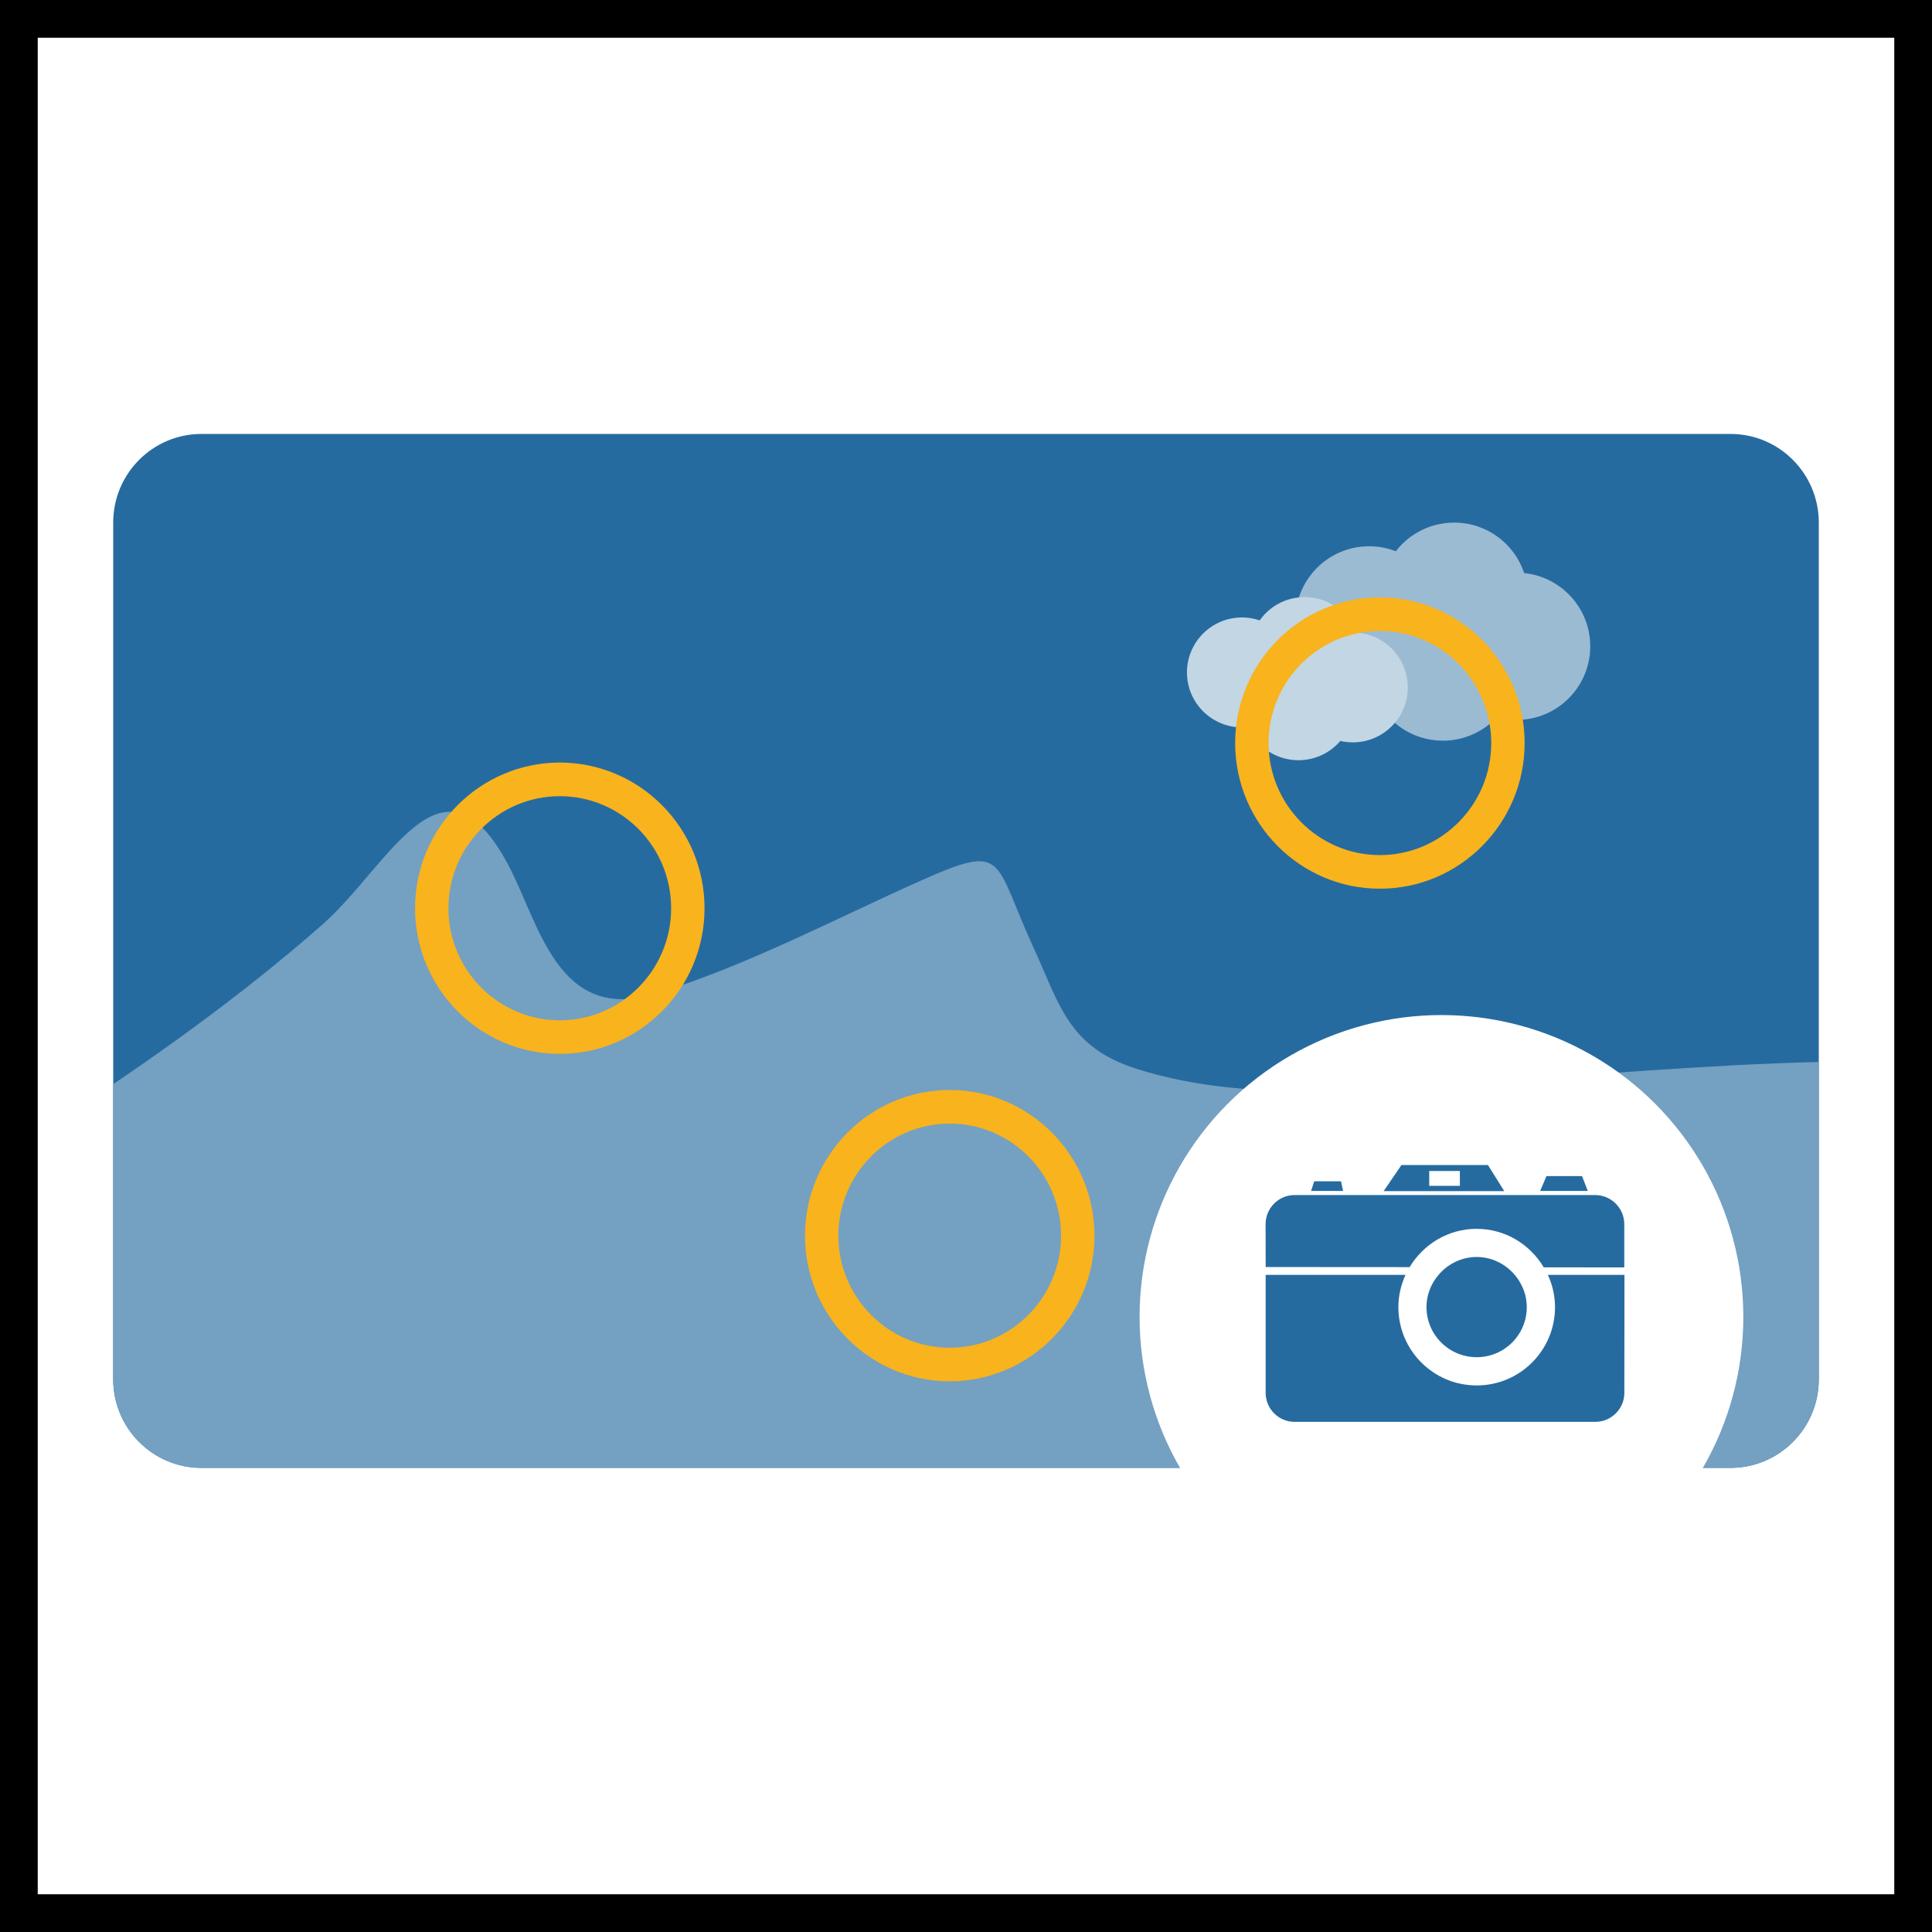
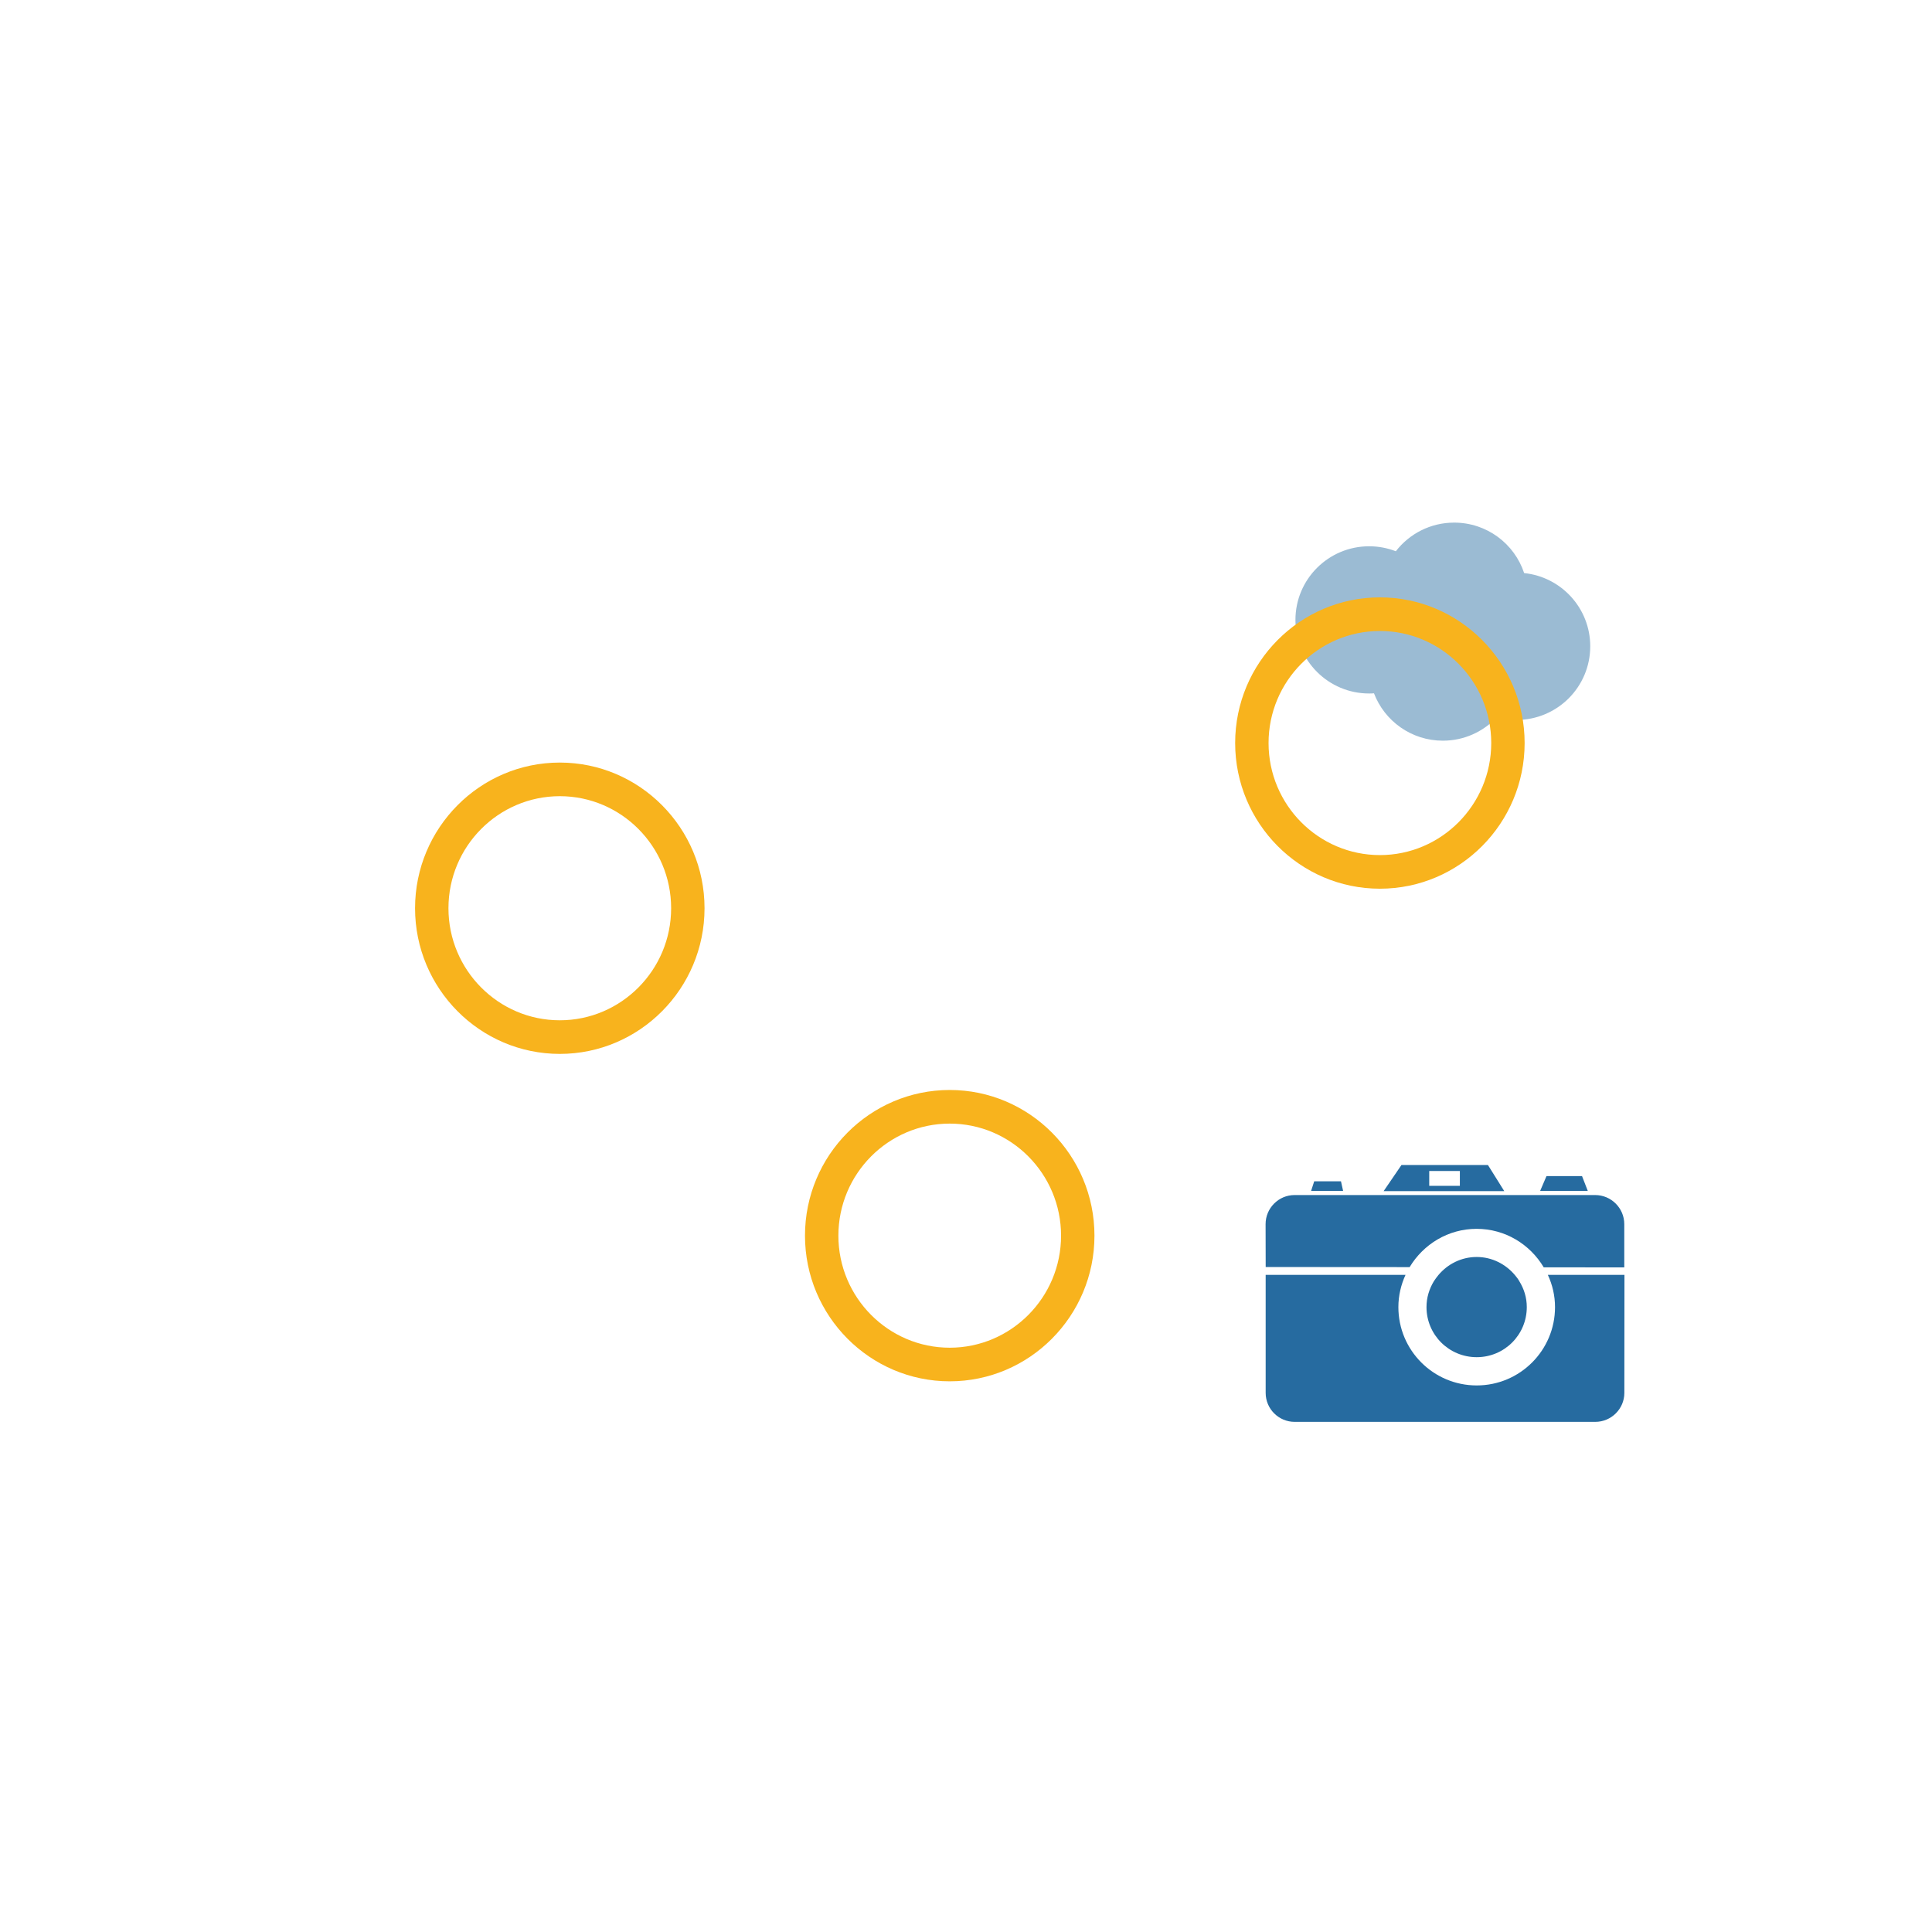
<svg xmlns="http://www.w3.org/2000/svg" id="i" viewBox="0 0 512 512">
  <rect width="512" height="512" style="fill:#fff;" />
-   <path d="M512,512H0V0h512v512ZM10,502h492V10H10v492Z" />
-   <path d="M458.613,115H53.377c-12.911,0-23.377,10.524-23.377,23.499v227.004c0,12.975,10.467,23.498,23.377,23.498h405.236c12.911,0,23.387-10.524,23.387-23.498v-227.004c0-12.975-10.477-23.499-23.387-23.499Z" style="fill:#266ba0;" />
-   <path d="M482,281.441v84.061c0,12.975-10.477,23.498-23.387,23.498H53.377c-12.911,0-23.377-10.524-23.377-23.498v-78.179c7.893-5.352,15.705-10.854,23.377-16.536,7.973-5.901,15.785-11.993,23.377-18.337,2.945-2.45,5.849-4.932,8.714-7.463,17.728-15.626,31.691-48.618,49.168-15.876,8.353,15.646,13.061,42.246,39.233,34.203,23.898-7.343,46.975-19.567,69.741-29.751,23.388-10.454,19.441-5.992,30.308,17.627,6.852,14.886,9.105,26.2,27.073,31.992,32.462,10.464,72.796,4.602,106.219,2.511,9.375-.59,18.711-1.26,28.025-1.891,7.792-.53,15.585-1.03,23.377-1.44,7.782-.42,15.575-.75,23.387-.92Z" style="fill:#74a0c2;" />
  <path d="M421.43,171.281c0,10.774-8.744,19.507-19.531,19.507-1.813,0-3.576-.25-5.238-.71-3.566,3.821-8.654,6.212-14.293,6.212-8.333,0-15.445-5.212-18.249-12.555-.421.04-.852.05-1.282.05-10.787,0-19.531-8.733-19.531-19.507s8.744-19.507,19.531-19.507c2.494,0,4.878.47,7.071,1.321,3.567-4.622,9.165-7.593,15.465-7.593,8.644,0,15.976,5.602,18.54,13.375,9.846,1.01,17.518,9.313,17.518,19.407Z" style="fill:#9bbbd3;" />
-   <path d="M373.07,181.548c.346,8.037-5.897,14.832-13.944,15.176-1.352.059-2.675-.072-3.93-.362-2.537,2.964-6.256,4.911-10.462,5.091-6.217.267-11.689-3.394-14.015-8.781-.312.043-.634.065-.956.078-8.046.345-14.849-5.889-15.194-13.926-.346-8.037,5.897-14.832,13.942-15.176,1.862-.08,3.655.195,5.319.759,2.51-3.562,6.591-5.957,11.292-6.158,6.448-.277,12.095,3.667,14.258,9.383,7.377.439,13.366,6.387,13.69,13.916Z" style="fill:#c2d6e4;" />
  <path d="M148.352,279.295c-21.152,0-38.358-17.315-38.358-38.603s17.206-38.604,38.358-38.604,38.357,17.316,38.357,38.604-17.206,38.603-38.357,38.603ZM148.352,210.997c-16.269,0-29.507,13.323-29.507,29.695s13.238,29.695,29.507,29.695,29.506-13.323,29.506-29.695-13.238-29.695-29.506-29.695Z" style="fill:#f8b31d;" />
  <path d="M365.686,235.516c-21.152,0-38.357-17.315-38.357-38.603s17.205-38.604,38.357-38.604,38.357,17.316,38.357,38.604-17.205,38.603-38.357,38.603ZM365.686,167.218c-16.268,0-29.506,13.323-29.506,29.695s13.238,29.695,29.506,29.695,29.506-13.323,29.506-29.695-13.239-29.695-29.506-29.695Z" style="fill:#f8b31d;" />
  <path d="M251.686,366.063c-21.152,0-38.357-17.315-38.357-38.603s17.205-38.604,38.357-38.604,38.357,17.316,38.357,38.604-17.205,38.603-38.357,38.603ZM251.686,297.766c-16.268,0-29.506,13.323-29.506,29.695s13.238,29.695,29.506,29.695,29.506-13.323,29.506-29.695-13.239-29.695-29.506-29.695Z" style="fill:#f8b31d;" />
  <circle cx="382" cy="349" r="80" style="fill:#fff;" />
  <path d="M391.32,325.655c7.583,0,14.156,4.115,17.78,10.197l21.351.026v-11.465c0-4.244-3.468-7.712-7.712-7.712h-79.659c-4.244,0-7.686,3.468-7.686,7.712l.026,11.361,38.147.026c3.649-6.056,10.197-10.145,17.754-10.145M355.371,313.055h-7.091l-.828,2.562h8.489l-.569-2.562ZM419.255,311.678h-9.42l-1.682,3.934h12.629l-1.527-3.934ZM386.88,314.254h-8.119v-3.928h8.119v3.928ZM394.325,308.748h-22.927l-4.722,6.916h31.974l-4.325-6.916ZM410.208,337.885c1.19,2.588,1.889,5.461,1.889,8.514,0,11.465-9.291,20.756-20.756,20.756s-20.756-9.291-20.756-20.756c0-3.054.699-5.926,1.889-8.54h-37.06v31.263c0,4.244,3.442,7.686,7.686,7.686h79.659c4.27,0,7.712-3.468,7.712-7.686l.026-31.263h-20.29v.026ZM402.648,339.558c-.311-.569-.725-1.113-1.165-1.63-2.433-2.899-6.056-4.814-10.145-4.814s-7.712,1.889-10.145,4.788c-.44.543-.854,1.087-1.216,1.656-1.216,2.019-1.941,4.322-1.941,6.832,0,7.35,5.952,13.277,13.302,13.277s13.276-5.926,13.276-13.277c0-2.51-.725-4.814-1.967-6.832" style="fill:#266ba0;" />
</svg>